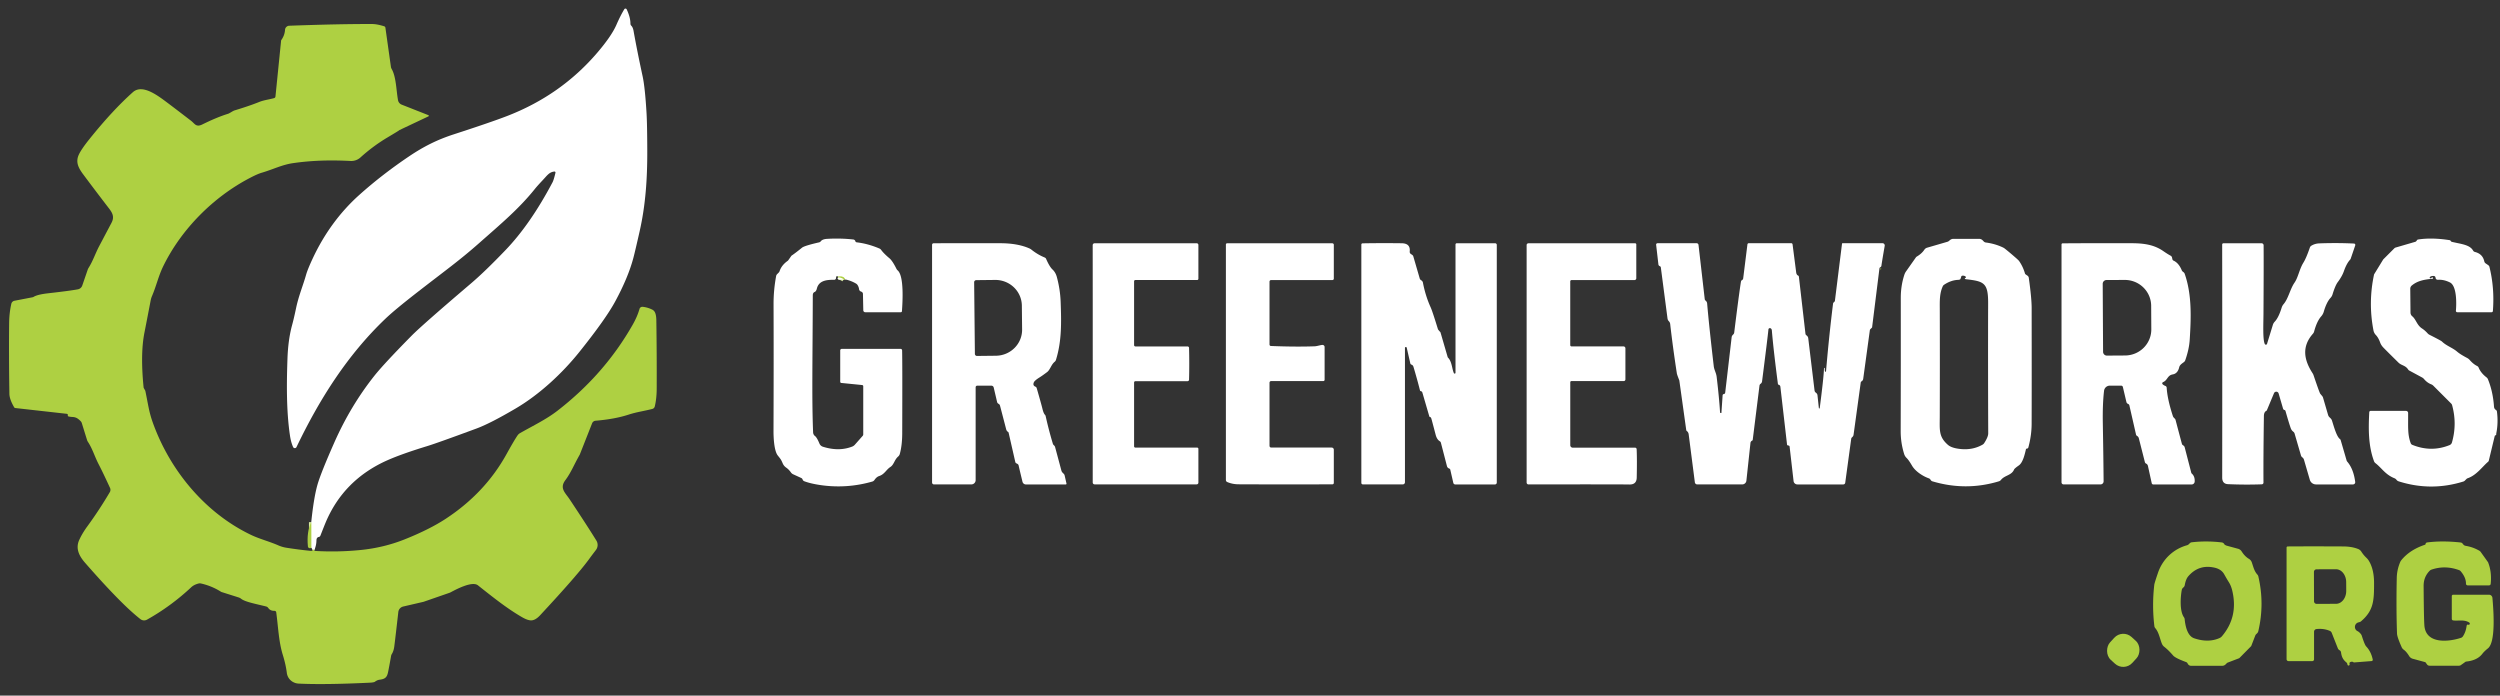
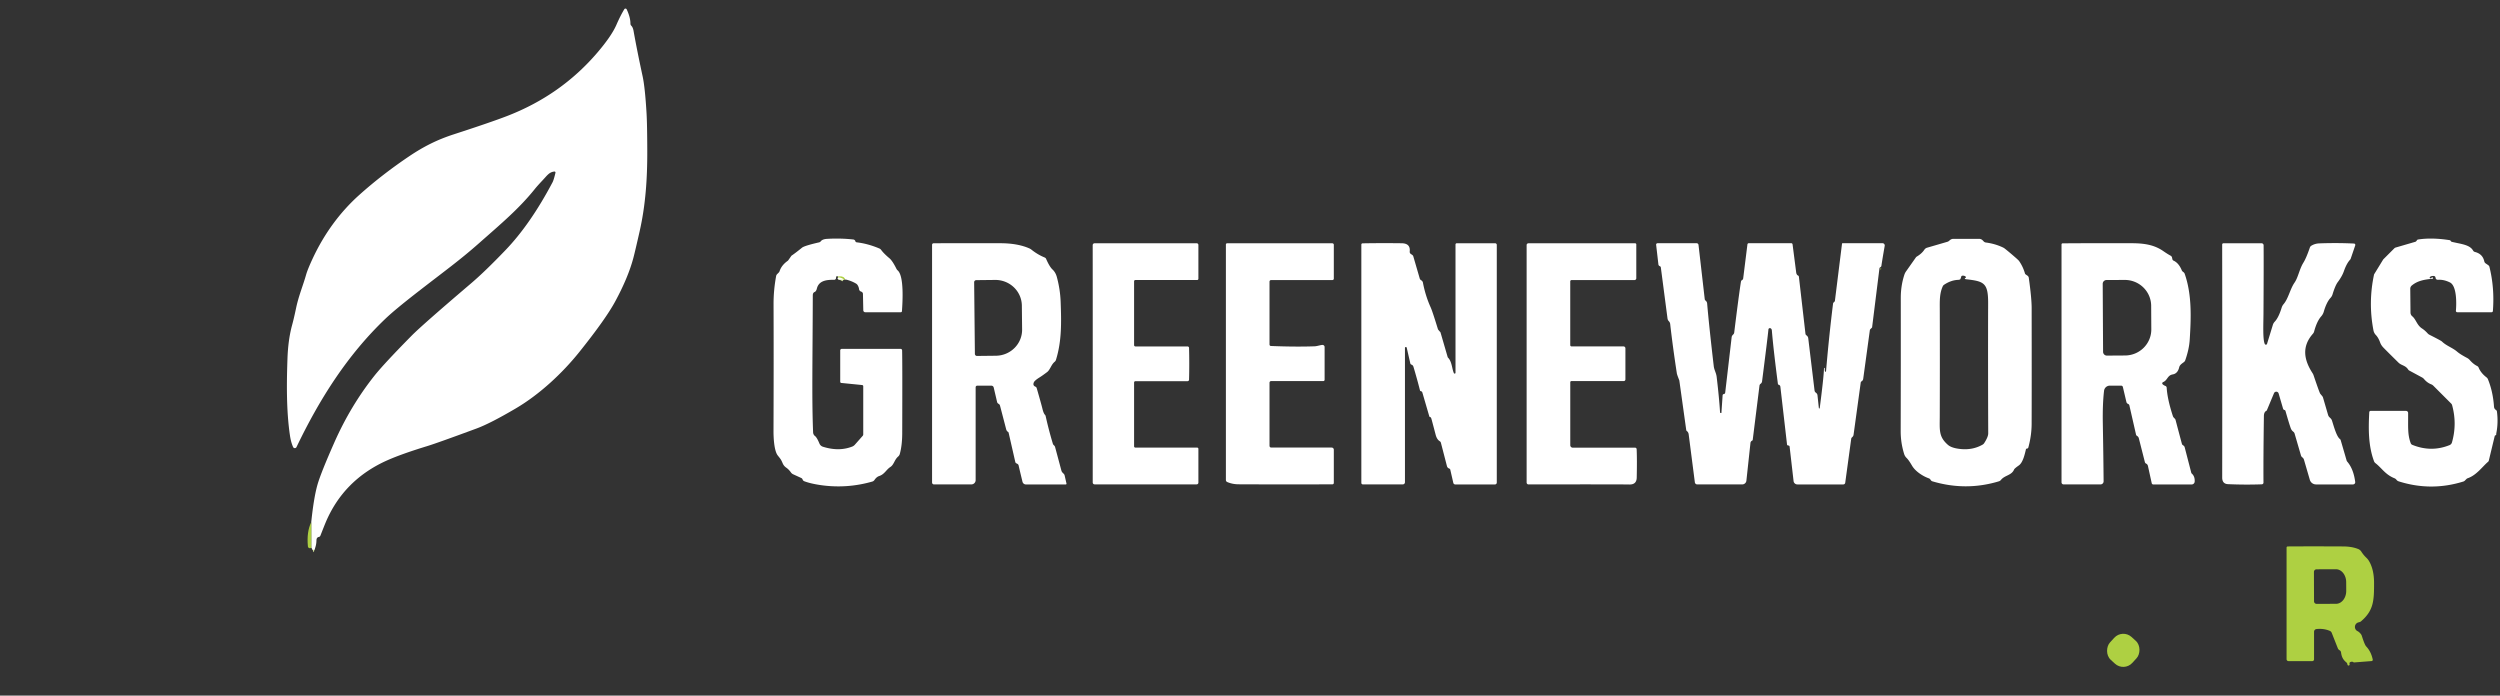
<svg xmlns="http://www.w3.org/2000/svg" version="1.1" viewBox="0.00 0.00 1089.00 303.00">
  <rect x="0.00" y="0.00" width="1089.00" height="303.00" fill="#333333" stroke="none" />
  <g stroke-width="2.00" fill="none" stroke-linecap="butt">
    <path stroke="#d7e8a1" vector-effect="non-scaling-stroke" d="   M 136.94 239.52   Q 136.50 239.42 136.21 239.53" />
-     <path stroke="#d7e8a1" vector-effect="non-scaling-stroke" d="   M 135.59 238.53   L 135.58 227.44" />
    <path stroke="#d7e8a1" vector-effect="non-scaling-stroke" d="   M 368.08 121.69   Q 367.73 120.17 365.01 120.48" />
    <path stroke="#d7e8a1" vector-effect="non-scaling-stroke" d="   M 367.55 121.74   Q 366.25 120.74 365.03 120.94" />
  </g>
  <path fill="#ffffff" d="   M 136.94 239.52   Q 136.50 239.42 136.21 239.53   L 135.59 238.53   L 135.58 227.44   Q 136.70 216.67 138.31 211.07   Q 139.78 205.98 145.60 192.82   Q 152.73 176.71 163.12 163.64   Q 167.24 158.47 179.26 146.27   Q 183.73 141.72 205.19 123.44   Q 211.23 118.30 220.20 108.95   Q 231.03 97.67 240.68 79.42   Q 241.22 78.40 241.96 75.26   A 0.44 0.44 0.0 0 0 241.48 74.72   C 239.21 74.99 238.48 76.29 236.23 78.67   Q 234.04 81.00 233.10 82.17   C 226.12 90.89 218.38 97.36 208.49 106.09   C 200.19 113.42 193.86 117.93 181.91 127.21   Q 171.98 134.93 167.96 138.77   C 151.36 154.58 139.16 173.86 129.16 194.74   A 0.82 0.82 0.0 0 1 127.67 194.72   Q 126.73 192.61 126.31 189.73   C 124.66 178.60 124.87 166.23 125.23 156.00   C 125.39 151.67 125.89 146.56 127.23 141.65   Q 128.03 138.72 128.93 134.40   C 130.09 128.84 131.87 124.82 133.34 119.67   Q 134.06 117.16 136.34 112.32   C 141.18 102.04 147.82 92.69 156.52 84.90   Q 166.45 76.01 178.29 68.04   C 184.55 63.83 190.46 60.85 197.65 58.52   Q 213.76 53.29 220.80 50.57   Q 244.41 41.47 260.30 22.81   Q 266.39 15.67 268.51 10.81   Q 270.26 6.79 271.95 4.02   A 0.59 0.59 0.0 0 1 272.99 4.08   Q 274.63 7.61 274.62 10.32   A 1.19 1.17 23.0 0 0 274.98 11.19   Q 275.71 11.91 275.99 13.53   Q 277.51 22.06 279.93 33.25   Q 280.98 38.13 281.64 49.38   Q 281.92 54.19 281.95 65.63   C 281.99 77.75 281.23 89.26 278.61 100.83   Q 276.72 109.21 275.93 112.21   Q 273.69 120.75 268.01 131.26   Q 263.85 138.98 252.34 153.35   C 244.95 162.58 235.01 171.85 224.57 177.97   Q 213.54 184.45 207.65 186.63   Q 190.43 193.00 186.10 194.32   Q 175.24 197.64 168.91 200.42   Q 149.57 208.95 141.71 227.93   Q 141.21 229.15 139.55 233.36   A 0.86 0.85 4.9 0 1 138.91 233.89   Q 137.88 234.08 137.85 235.35   Q 137.81 237.63 136.94 239.52   Z" />
-   <path fill="#aed042" d="   M 136.21 239.53   Q 136.50 239.42 136.94 239.52   Q 136.75 239.96 137.13 239.98   Q 146.95 240.58 157.00 239.59   Q 167.16 238.58 176.23 234.96   Q 187.12 230.61 194.21 225.95   Q 211.26 214.76 220.60 197.89   Q 223.88 191.96 225.41 189.71   A 3.33 3.32 -87.8 0 1 226.54 188.66   C 232.42 185.31 237.90 182.72 242.77 178.96   Q 263.33 163.08 275.63 141.39   Q 277.62 137.88 278.57 134.57   A 1.28 1.27 10.6 0 1 279.92 133.65   Q 282.02 133.85 284.06 134.84   A 2.71 2.62 80.5 0 1 284.87 135.44   Q 285.86 136.50 285.90 139.50   Q 286.12 154.24 286.06 169.25   Q 286.05 173.58 285.22 177.05   A 1.48 1.47 89.7 0 1 284.16 178.13   C 280.36 179.11 277.47 179.43 273.76 180.63   Q 267.76 182.58 259.43 183.27   A 1.79 1.78 -81.4 0 0 257.92 184.39   L 252.63 197.82   A 2.33 1.27 -76.0 0 1 252.50 198.11   C 249.92 202.62 248.81 205.76 246.26 209.17   C 243.62 212.70 246.25 214.66 248.09 217.43   Q 255.81 229.04 259.79 235.49   A 3.60 3.60 0.0 0 1 259.58 239.58   Q 257.41 242.42 256.99 243.02   Q 251.92 250.13 235.28 268.00   Q 233.26 270.18 231.44 270.24   Q 229.89 270.29 227.28 268.77   C 221.17 265.23 215.62 260.87 208.19 254.97   C 205.65 252.95 198.46 256.86 196.16 258.08   A 2.29 2.13 20.5 0 1 195.87 258.20   L 184.63 262.10   A 1.19 0.89 -53.1 0 1 184.39 262.17   L 175.64 264.20   A 2.79 2.77 -3.4 0 0 173.51 266.59   Q 172.38 276.58 171.76 281.52   Q 171.50 283.58 170.67 284.91   A 2.33 2.31 66.5 0 0 170.36 285.71   Q 169.49 290.67 169.02 292.88   C 168.52 295.22 167.59 295.79 165.31 296.09   Q 164.36 296.21 163.30 296.97   Q 162.86 297.29 161.03 297.38   Q 141.04 298.33 130.01 297.77   C 127.62 297.64 125.28 295.89 124.93 293.05   Q 124.51 289.56 123.19 285.27   C 121.40 279.46 121.23 273.44 120.33 266.73   A 0.76 0.75 -4.3 0 0 119.57 266.08   Q 117.75 266.12 116.86 264.84   A 1.68 1.66 -10.3 0 0 115.88 264.17   C 111.48 263.06 106.78 262.21 105.03 260.82   A 3.42 3.37 -16.6 0 0 103.94 260.24   L 96.52 257.89   A 1.21 0.84 -10.3 0 1 96.30 257.79   Q 92.21 255.21 87.52 254.16   A 2.24 2.13 -44.0 0 0 86.53 254.17   Q 84.50 254.68 83.30 255.81   Q 74.47 264.07 64.03 269.92   A 2.60 2.58 -40.4 0 1 61.17 269.70   Q 57.50 266.81 53.08 262.43   Q 46.23 255.66 37.03 245.12   C 34.48 242.20 32.83 238.95 34.50 235.24   Q 35.82 232.33 38.05 229.27   Q 43.26 222.14 47.84 214.37   A 1.97 1.96 -41.9 0 0 47.94 212.56   Q 44.81 205.77 43.00 202.28   C 41.20 198.82 40.34 195.57 38.31 192.49   A 3.48 3.23 21.9 0 1 37.90 191.62   L 35.62 184.26   A 1.97 1.89 15.0 0 0 35.14 183.47   C 34.07 182.40 33.23 181.73 31.65 181.64   Q 30.39 181.57 29.80 181.39   A 0.39 0.38 22.7 0 1 29.57 180.84   Q 29.69 180.62 29.26 180.31   A 0.32 0.31 64.7 0 0 29.13 180.26   L 6.67 177.74   A 0.69 0.67 -11.8 0 1 6.17 177.42   Q 4.13 173.93 4.09 171.56   Q 3.83 154.80 3.98 140.75   Q 4.03 136.29 4.93 132.34   A 1.75 1.74 -89.2 0 1 6.29 131.01   L 14.19 129.49   A 1.50 1.29 19.6 0 0 14.63 129.32   Q 16.31 128.28 21.01 127.75   Q 30.25 126.71 33.92 126.03   A 2.51 2.49 -85.5 0 0 35.83 124.39   L 38.25 117.35   A 3.47 3.45 71.4 0 1 38.55 116.74   C 40.48 113.70 41.50 110.46 43.18 107.27   Q 45.22 103.40 48.56 97.08   C 49.82 94.70 49.19 93.00 47.54 90.87   Q 41.90 83.54 36.38 76.14   C 34.29 73.34 32.76 70.72 34.35 67.34   Q 35.47 64.94 38.91 60.65   Q 49.00 48.07 57.89 40.15   C 62.01 36.48 68.63 41.55 72.86 44.71   Q 75.75 46.87 83.16 52.56   C 84.93 53.92 85.38 55.57 88.19 54.18   Q 94.51 51.06 99.33 49.57   C 100.03 49.36 101.35 48.35 102.19 48.09   Q 108.70 46.12 112.85 44.44   C 115.05 43.55 117.31 43.35 119.41 42.74   A 0.82 0.80 -6.0 0 0 119.99 42.04   L 122.45 17.68   A 0.64 0.61 -25.3 0 1 122.55 17.42   Q 123.99 15.41 124.17 12.96   A 1.89 1.88 1.0 0 1 125.99 11.21   Q 147.80 10.42 162.00 10.46   Q 164.23 10.46 167.38 11.46   A 0.73 0.73 0.0 0 1 167.88 12.06   L 170.28 29.08   A 2.94 2.83 -65.1 0 0 170.62 30.07   C 172.59 33.47 172.62 39.60 173.38 43.66   A 2.57 2.56 5.5 0 0 174.97 45.58   L 186.62 50.17   A 0.28 0.28 0.0 0 1 186.64 50.68   L 174.08 56.62   A 0.91 0.75 5.7 0 0 173.90 56.74   Q 173.54 57.05 169.14 59.66   Q 162.57 63.55 157.00 68.60   A 5.94 5.94 0.0 0 1 152.71 70.12   C 144.27 69.68 136.12 69.84 127.67 71.06   C 122.83 71.76 119.03 73.77 113.98 75.25   Q 112.13 75.79 108.73 77.58   C 92.88 85.88 79.02 99.80 71.12 115.93   C 68.98 120.32 68.10 124.59 66.19 129.02   A 9.09 8.87 62.7 0 0 65.65 130.78   Q 63.73 140.79 62.92 144.88   Q 61.09 154.09 62.55 168.71   A 1.03 0.99 -62.4 0 0 62.65 169.05   L 63.28 170.19   A 0.22 0.10 -87.0 0 1 63.31 170.27   C 64.56 176.28 64.86 179.34 66.58 184.14   C 74.03 204.91 89.31 223.37 109.22 232.94   C 113.15 234.83 117.16 235.78 121.23 237.56   A 14.29 14.21 61.3 0 0 124.72 238.59   Q 130.39 239.48 135.25 239.95   Q 136.22 240.05 136.21 239.53   Z" />
  <path fill="#ffffff" d="   M 368.08 121.69   Q 367.73 120.17 365.01 120.48   Q 364.97 120.19 364.57 120.29   A 0.48 0.48 0.0 0 0 364.22 120.71   L 364.17 121.16   A 0.80 0.79 -86.9 0 1 363.37 121.88   C 360.33 121.86 356.71 122.08 355.82 125.72   Q 355.52 126.92 354.87 127.18   Q 354.05 127.51 354.05 128.68   C 353.99 155.33 353.58 173.69 354.19 188.35   A 2.11 2.10 -72.7 0 0 355.03 189.95   Q 355.83 190.54 356.95 193.22   A 2.43 2.40 86.9 0 0 358.47 194.60   Q 365.42 196.79 371.22 194.53   A 3.02 3.01 9.6 0 0 372.38 193.71   L 375.79 189.85   A 0.95 0.95 0.0 0 0 376.03 189.22   L 376.03 168.24   A 0.52 0.51 3.1 0 0 375.57 167.73   L 366.47 166.82   A 0.53 0.53 0.0 0 1 366.00 166.29   L 366.00 152.63   A 0.66 0.66 0.0 0 1 366.66 151.97   L 392.29 151.97   A 0.67 0.66 -0.9 0 1 392.96 152.61   Q 393.11 157.56 393.01 188.74   Q 392.99 193.97 391.96 197.72   A 2.27 2.24 -13.1 0 1 391.24 198.86   C 389.60 200.26 389.44 202.40 387.83 203.43   C 386.08 204.54 385.30 206.61 382.95 207.37   Q 381.83 207.74 380.92 209.08   A 1.71 1.70 -80.8 0 1 379.97 209.77   Q 368.77 212.98 357.26 211.28   Q 352.98 210.64 350.35 209.63   A 1.23 1.21 -0.4 0 1 349.64 208.94   Q 349.56 208.73 349.55 208.72   A 1.08 1.06 -0.6 0 0 349.02 208.21   L 345.50 206.60   A 2.49 2.47 -4.9 0 1 344.52 205.78   Q 343.62 204.49 342.43 203.67   A 4.29 4.27 6.0 0 1 340.95 201.85   C 340.21 200.12 340.04 199.98 338.81 198.43   C 337.11 196.30 336.93 190.07 336.94 187.75   Q 337.05 155.16 336.96 132.53   Q 336.94 126.48 338.08 120.27   A 1.63 1.62 -17.5 0 1 338.53 119.41   L 339.21 118.73   A 1.73 1.62 -14.8 0 0 339.58 118.14   Q 340.43 115.54 343.08 113.65   A 1.38 1.38 0.0 0 0 343.39 113.34   L 344.69 111.48   A 0.93 0.78 -83.5 0 1 344.87 111.31   Q 346.49 110.22 349.35 107.90   Q 350.42 107.03 356.81 105.57   A 1.34 1.30 11.5 0 0 357.54 105.10   Q 358.26 104.17 360.26 104.05   Q 366.11 103.70 371.68 104.32   A 1.10 1.08 -10.6 0 1 372.54 104.90   Q 372.55 104.91 372.59 105.07   A 0.69 0.69 0.0 0 0 373.18 105.56   Q 378.08 106.13 383.07 108.25   A 1.85 1.79 -5.5 0 1 383.82 108.85   Q 384.97 110.43 387.45 112.51   Q 388.75 113.60 390.50 117.11   A 2.31 2.30 7.2 0 0 391.03 117.79   C 393.86 120.26 393.17 131.48 392.89 135.55   A 0.50 0.49 1.8 0 1 392.39 136.01   L 376.91 136.01   A 0.86 0.86 0.0 0 1 376.05 135.16   L 375.90 128.04   A 1.07 1.07 0.0 0 0 375.22 127.06   Q 375.13 127.02 375.01 126.98   A 1.27 1.26 -83.2 0 1 374.20 125.94   Q 374.10 125.04 373.58 124.21   A 2.06 2.03 -0.4 0 0 372.86 123.51   Q 370.63 122.21 368.08 121.69   Z" />
  <path fill="#ffffff" d="   M 882.88 195.43   Q 882.81 195.43 882.78 195.43   A 0.31 0.30 -86.0 0 0 882.51 195.67   C 882.03 197.70 881.23 201.46 879.42 202.73   Q 877.53 204.05 877.34 204.52   C 876.25 207.13 873.28 206.97 871.62 209.05   A 1.77 1.76 10.6 0 1 870.72 209.66   Q 856.36 214.01 841.77 209.67   A 1.28 1.28 0.0 0 1 841.02 209.09   Q 840.67 208.53 840.25 208.38   C 837.73 207.51 834.35 205.40 832.85 202.80   Q 831.44 200.38 830.51 199.49   A 4.16 4.08 13.9 0 1 829.45 197.77   Q 827.92 192.87 827.94 187.75   Q 828.01 159.70 827.98 129.76   Q 827.98 124.49 829.52 119.74   A 5.68 5.50 -19.5 0 1 830.28 118.21   L 834.56 112.13   A 1.32 1.24 -85.4 0 1 834.98 111.75   Q 837.10 110.49 838.24 108.79   A 2.18 2.13 -81.0 0 1 839.44 107.90   L 848.26 105.33   A 1.96 1.93 -73.3 0 0 849.01 104.92   L 849.34 104.64   A 2.35 2.35 0.0 0 1 850.91 104.04   L 862.12 104.04   A 2.13 2.13 0.0 0 1 863.66 104.70   L 864.12 105.18   A 1.57 1.57 0.0 0 0 865.04 105.64   Q 868.98 106.14 872.48 107.79   A 4.41 4.27 -12.2 0 1 873.30 108.30   Q 875.21 109.80 877.99 112.23   Q 879.28 113.36 879.53 113.72   Q 881.23 116.17 882.07 119.10   A 0.80 0.80 0.0 0 0 882.38 119.53   L 883.18 120.09   A 1.37 1.35 -76.5 0 1 883.74 121.02   Q 884.99 129.85 884.99 134.25   Q 885.04 169.86 884.98 184.74   Q 884.95 189.70 883.56 194.87   A 0.76 0.76 0.0 0 1 882.88 195.43   Z   M 856.02 121.06   Q 856.24 121.10 856.36 120.84   A 0.22 0.20 -54.4 0 0 856.33 120.61   Q 855.84 120.02 854.87 120.08   A 0.64 0.64 0.0 0 0 854.27 120.70   Q 854.26 120.79 853.98 121.50   Q 853.84 121.86 852.91 121.91   Q 849.78 122.06 846.86 124.03   A 1.68 1.67 85.4 0 0 846.25 124.75   C 844.80 127.99 844.96 131.18 844.97 135.25   Q 845.04 158.24 844.96 181.39   C 844.94 187.31 844.44 190.25 848.54 193.80   Q 849.87 194.95 852.68 195.41   Q 858.83 196.43 863.62 193.68   A 1.96 1.95 2.0 0 0 864.29 193.06   Q 866.08 190.33 866.07 188.75   Q 865.95 157.64 866.03 132.00   C 866.06 123.10 864.14 122.51 856.25 121.62   Q 856.03 121.60 855.87 121.26   A 0.14 0.14 0.0 0 1 856.02 121.06   Z" />
  <path fill="#ffffff" d="   M 1067.94 105.33   C 1072.12 106.33 1075.80 106.56 1077.28 109.15   A 1.29 1.24 81.4 0 0 1078.06 109.75   Q 1081.44 110.58 1082.16 113.86   A 1.41 1.39 -79.4 0 0 1082.73 114.71   L 1083.95 115.57   A 1.12 1.11 10.9 0 1 1084.39 116.21   Q 1086.69 125.45 1085.90 135.50   A 0.57 0.56 -87.2 0 1 1085.34 136.01   L 1070.38 136.01   A 0.60 0.59 -87.0 0 1 1069.79 135.35   C 1070.05 132.56 1070.29 124.56 1067.19 123.03   Q 1064.58 121.74 1062.11 121.87   Q 1061.05 121.93 1060.93 121.00   Q 1060.83 120.24 1060.08 120.21   Q 1058.97 120.17 1058.47 120.68   A 0.35 0.35 0.0 0 0 1058.71 121.27   Q 1058.72 121.27 1059.39 120.87   Q 1059.64 120.73 1059.78 120.99   Q 1059.88 121.17 1059.82 121.31   A 0.20 0.20 0.0 0 1 1059.66 121.42   C 1056.09 121.76 1053.09 122.26 1050.55 124.39   A 1.81 1.80 70.0 0 0 1049.91 125.77   L 1050.01 136.17   A 2.10 2.09 19.6 0 0 1050.77 137.76   C 1052.45 139.14 1052.77 141.62 1055.04 143.09   Q 1056.24 143.86 1057.48 145.22   A 2.70 2.69 82.0 0 0 1058.30 145.84   Q 1063.33 148.38 1063.73 148.78   C 1065.63 150.65 1068.33 151.46 1070.33 153.19   Q 1071.65 154.33 1074.68 155.93   A 3.96 3.90 -6.1 0 1 1075.84 156.85   Q 1077.35 158.59 1079.05 159.44   A 1.32 1.30 -88.4 0 1 1079.70 160.14   Q 1080.65 162.48 1083.12 164.38   A 1.94 1.94 0.0 0 1 1083.74 165.19   Q 1085.93 170.54 1086.38 177.05   Q 1086.46 178.10 1087.17 178.53   A 1.02 1.00 -78.9 0 1 1087.67 179.29   Q 1088.30 184.21 1087.39 188.71   Q 1087.37 188.78 1087.38 189.11   Q 1087.38 189.50 1086.95 189.67   A 0.40 0.39 87.4 0 0 1086.70 189.95   L 1084.13 200.62   A 1.07 1.05 -14.1 0 1 1083.80 201.16   C 1081.34 203.23 1078.81 206.99 1074.90 208.33   A 1.36 1.32 -76.2 0 0 1074.39 208.65   L 1073.67 209.37   A 1.54 1.50 -75.2 0 1 1073.04 209.75   Q 1058.96 214.15 1044.88 209.68   A 1.93 1.92 77.8 0 1 1044.00 209.11   Q 1043.94 209.05 1043.86 208.95   A 1.98 1.98 0.0 0 0 1043.06 208.34   C 1039.03 206.74 1037.56 203.93 1034.71 201.72   A 1.86 1.86 0.0 0 1 1034.13 200.92   C 1031.58 194.10 1031.68 186.64 1032.05 179.56   A 0.62 0.61 1.5 0 1 1032.67 178.98   L 1048.05 178.98   A 0.93 0.92 0.0 0 1 1048.98 179.90   C 1049.02 186.03 1048.69 189.23 1050.11 193.06   A 1.24 1.21 2.0 0 0 1050.79 193.77   Q 1058.99 197.12 1067.02 193.90   A 1.80 1.80 0.0 0 0 1068.07 192.73   Q 1070.39 184.63 1068.12 176.43   A 1.43 1.40 15.0 0 0 1067.76 175.82   L 1059.93 167.99   A 2.55 2.46 77.4 0 0 1059.08 167.43   Q 1057.28 166.74 1055.93 165.14   A 3.17 2.99 -3.7 0 0 1055.07 164.43   L 1049.44 161.39   A 1.15 1.14 87.6 0 1 1049.02 161.00   C 1047.82 159.11 1046.09 159.25 1044.78 157.96   Q 1038.98 152.25 1038.02 151.21   A 6.15 6.08 -76.7 0 1 1036.78 149.18   Q 1036.03 147.09 1034.93 145.94   A 4.06 3.99 -73.0 0 1 1033.88 143.92   Q 1031.53 131.75 1034.13 119.61   A 0.35 0.32 68.6 0 1 1034.19 119.45   L 1038.03 113.18   A 1.80 1.76 -7.4 0 1 1038.29 112.85   L 1042.97 108.17   A 1.39 1.34 13.2 0 1 1043.54 107.83   L 1052.07 105.34   A 0.93 0.91 9.1 0 0 1052.59 104.97   L 1052.85 104.61   A 0.68 0.68 0.0 0 1 1053.31 104.33   Q 1059.21 103.40 1067.00 104.60   Q 1067.32 104.65 1067.40 104.78   A 1.02 0.25 59.1 0 0 1067.94 105.33   Z   M 1086.89 189.01   Q 1086.90 188.87 1086.90 188.74   Q 1086.89 188.74 1086.89 188.75   Q 1086.87 188.88 1086.87 189.01   A 0.01 0.01 0.0 0 0 1086.89 189.01   Z" />
  <path fill="#ffffff" d="   M 464.56 210.64   A 0.32 0.32 0.0 0 1 464.25 211.03   L 446.90 211.03   A 1.56 1.55 83.1 0 1 445.39 209.84   Q 443.97 203.96 443.71 202.74   Q 443.59 202.19 442.81 201.87   A 0.88 0.88 0.0 0 1 442.26 201.23   L 439.36 188.52   A 0.71 0.66 12.2 0 0 439.09 188.13   Q 438.91 188.01 438.88 187.98   A 1.82 1.77 13.8 0 1 438.31 187.07   L 435.60 176.68   A 1.20 1.18 -81.5 0 0 435.08 175.97   Q 434.87 175.84 434.84 175.82   A 1.13 1.11 -81.4 0 1 434.34 175.13   L 432.86 168.81   A 1.05 1.03 83.3 0 0 431.85 168.00   L 425.68 168.00   A 0.70 0.69 90.0 0 0 424.99 168.70   L 424.99 209.15   A 1.87 1.86 -0.0 0 1 423.12 211.01   L 406.83 211.01   A 0.82 0.82 0.0 0 1 406.01 210.19   L 406.01 106.64   A 0.68 0.67 90.0 0 1 406.68 105.96   Q 417.18 105.93 435.76 105.95   Q 443.32 105.96 448.40 108.21   A 4.20 4.20 0.0 0 1 449.36 108.80   Q 452.00 110.91 455.09 112.18   A 1.12 1.10 89.1 0 1 455.68 112.76   Q 457.17 116.17 458.46 117.38   Q 459.81 118.64 460.36 120.66   Q 461.82 126.06 462.02 131.50   C 462.34 140.22 462.54 148.56 459.97 156.78   A 1.78 1.71 80.3 0 1 459.42 157.59   C 457.92 158.80 457.44 161.08 456.13 162.07   Q 454.01 163.67 452.83 164.40   Q 450.65 165.76 450.32 166.61   Q 449.80 167.93 451.01 168.42   A 0.98 0.97 3.4 0 1 451.58 169.05   Q 453.62 176.11 454.06 177.95   Q 454.55 180.03 455.18 180.68   A 1.23 1.17 18.3 0 1 455.49 181.26   Q 456.86 187.45 458.66 193.39   Q 458.75 193.67 459.15 194.02   A 1.59 1.56 -76.8 0 1 459.61 194.78   L 462.35 205.01   A 2.01 1.97 -75.7 0 0 462.86 205.89   L 463.38 206.41   A 1.40 1.37 -74.5 0 1 463.75 207.08   L 464.56 210.64   Z   M 424.34 122.95   L 424.66 154.15   A 0.91 0.91 0.0 0 0 425.58 155.05   L 433.82 154.96   A 11.53 11.31 -0.6 0 0 445.23 143.53   L 445.12 133.13   A 11.53 11.31 -0.6 0 0 433.48 121.94   L 425.24 122.03   A 0.91 0.91 0.0 0 0 424.34 122.95   Z" />
  <path fill="#ffffff" d="   M 518.04 158.48   Q 518.04 162.13 517.95 165.40   A 0.66 0.65 -89.1 0 1 517.30 166.04   L 494.59 166.04   A 0.58 0.58 0.0 0 0 494.01 166.62   L 494.01 194.42   A 0.55 0.55 0.0 0 0 494.56 194.97   L 521.47 194.97   A 0.55 0.55 0.0 0 1 522.02 195.52   L 522.02 210.24   A 0.75 0.75 0.0 0 1 521.27 210.99   L 476.80 210.99   A 0.82 0.81 89.9 0 1 475.99 210.17   Q 476.00 188.84 476.00 158.48   Q 476.00 128.12 475.98 106.78   A 0.82 0.81 -89.9 0 1 476.80 105.97   L 521.27 105.96   A 0.75 0.75 0.0 0 1 522.02 106.71   L 522.02 121.43   A 0.55 0.55 0.0 0 1 521.47 121.98   L 494.56 121.98   A 0.55 0.55 0.0 0 0 494.01 122.53   L 494.01 150.33   A 0.58 0.58 0.0 0 0 494.59 150.91   L 517.30 150.91   A 0.66 0.65 89.1 0 1 517.95 151.55   Q 518.04 154.82 518.04 158.48   Z" />
  <path fill="#ffffff" d="   M 553.76 194.96   L 580.08 194.96   A 0.93 0.93 0.0 0 1 581.01 195.89   L 581.01 210.36   A 0.62 0.62 0.0 0 1 580.39 210.98   Q 556.43 211.04 539.50 210.96   Q 536.82 210.94 534.57 209.97   A 0.95 0.95 0.0 0 1 534.00 209.10   L 534.00 106.49   A 0.51 0.51 0.0 0 1 534.51 105.98   L 580.35 105.98   A 0.66 0.65 -0.0 0 1 581.01 106.63   L 581.01 121.38   A 0.61 0.61 0.0 0 1 580.40 121.99   L 553.70 121.99   A 0.71 0.70 -90.0 0 0 553.00 122.70   L 553.00 150.07   A 0.64 0.64 0.0 0 0 553.61 150.71   Q 564.28 151.15 572.64 150.85   C 573.71 150.81 574.92 150.35 575.98 150.25   A 0.93 0.92 -2.8 0 1 577.00 151.17   L 577.00 165.43   A 0.57 0.57 0.0 0 1 576.43 166.00   L 553.70 166.00   A 0.70 0.70 0.0 0 0 553.00 166.70   L 553.00 194.20   A 0.76 0.76 0.0 0 0 553.76 194.96   Z" />
  <path fill="#ffffff" d="   M 633.32 162.54   A 0.37 0.37 0.0 0 0 634.02 162.38   L 634.02 106.50   A 0.54 0.54 0.0 0 1 634.56 105.96   L 651.28 105.96   A 0.72 0.72 0.0 0 1 652.00 106.68   L 652.00 210.21   A 0.82 0.82 0.0 0 1 651.18 211.03   L 633.92 211.03   A 0.89 0.88 83.4 0 1 633.06 210.34   L 631.74 204.59   A 0.64 0.64 0.0 0 0 631.37 204.14   Q 631.07 204.01 630.98 203.96   A 1.43 1.43 0.0 0 1 630.30 203.07   L 627.65 192.84   A 1.07 1.06 -81.7 0 0 627.19 192.22   Q 625.91 191.45 625.37 189.38   Q 623.59 182.56 623.45 182.20   A 1.25 1.22 10.5 0 0 623.11 181.72   Q 623.01 181.65 622.84 181.62   A 0.29 0.28 86.4 0 1 622.62 181.42   L 619.59 171.02   A 0.98 0.98 0.0 0 0 619.00 170.39   Q 618.98 170.38 618.87 170.37   A 0.35 0.35 0.0 0 1 618.56 170.10   Q 617.21 164.79 615.71 159.81   Q 615.48 159.04 614.82 158.83   A 0.75 0.73 -87.4 0 1 614.33 158.28   L 612.77 151.46   A 0.39 0.39 0.0 0 0 612.00 151.54   L 612.00 210.06   A 0.94 0.94 0.0 0 1 611.06 211.00   L 593.64 211.00   A 0.64 0.64 0.0 0 1 593.00 210.36   L 593.00 106.53   A 0.53 0.52 89.4 0 1 593.51 106.00   Q 601.60 105.85 610.56 105.96   Q 614.47 106.01 614.07 109.58   A 1.10 1.09 -69.3 0 0 614.52 110.59   L 615.18 111.05   A 1.21 1.20 -80.9 0 1 615.64 111.69   L 618.44 121.32   A 1.21 1.20 -80.9 0 0 618.90 121.96   L 619.22 122.19   A 1.50 1.48 -78.7 0 1 619.83 123.12   Q 620.93 128.91 623.24 133.98   Q 623.94 135.52 626.36 143.37   Q 626.44 143.63 627.37 144.63   A 0.62 0.60 -75.2 0 1 627.50 144.86   L 630.60 155.52   A 0.70 0.60 -80.2 0 0 630.76 155.79   C 632.51 157.55 632.48 160.80 633.32 162.54   Z" />
  <path fill="#ffffff" d="   M 665.77 105.98   L 712.29 105.98   A 0.48 0.48 0.0 0 1 712.77 106.46   L 712.77 121.21   A 0.80 0.79 -0.0 0 1 711.97 122.00   L 684.56 122.00   A 0.57 0.56 90.0 0 0 684.00 122.57   L 684.00 150.33   A 0.57 0.57 0.0 0 0 684.57 150.90   L 707.20 150.90   A 0.83 0.83 0.0 0 1 708.03 151.73   L 708.03 165.27   A 0.73 0.72 -90.0 0 1 707.31 166.00   L 684.51 166.00   A 0.50 0.50 0.0 0 0 684.01 166.50   L 684.01 193.93   A 1.07 1.07 0.0 0 0 685.08 195.00   L 712.22 195.00   A 0.71 0.71 0.0 0 1 712.93 195.68   Q 713.13 200.42 712.96 208.05   Q 712.90 211.11 709.76 211.05   Q 704.89 210.95 665.81 211.02   A 0.81 0.81 0.0 0 1 665.00 210.21   L 665.00 106.76   A 0.78 0.77 -90.0 0 1 665.77 105.98   Z" />
  <path fill="#ffffff" d="   M 794.97 161.77   A 0.23 0.23 0.0 0 0 795.42 161.73   Q 796.71 146.50 798.48 132.25   Q 798.52 131.89 799.03 131.47   A 0.69 0.69 0.0 0 0 799.29 131.00   L 802.38 106.18   A 0.28 0.27 3.4 0 1 802.66 105.94   L 820.02 105.94   A 0.98 0.97 -85.2 0 1 820.98 107.08   Q 819.92 113.14 819.54 115.76   Q 819.48 116.22 818.98 116.48   A 0.55 0.55 0.0 0 0 818.69 116.89   L 815.49 142.55   A 0.30 0.29 -22.3 0 1 815.42 142.71   L 814.75 143.37   A 0.94 0.93 -19.6 0 0 814.50 143.89   L 811.61 165.04   A 1.51 1.51 0.0 0 1 811.10 165.97   Q 811.03 166.02 810.84 166.15   A 0.64 0.64 0.0 0 0 810.54 166.61   L 807.41 189.40   A 1.56 1.52 -19.2 0 1 806.97 190.28   Q 806.89 190.36 806.71 190.53   A 1.04 1.02 73.0 0 0 806.39 191.15   L 803.78 210.29   A 0.85 0.84 3.9 0 1 802.94 211.02   L 782.93 211.02   A 1.66 1.66 0.0 0 1 781.28 209.55   L 779.55 194.53   A 0.53 0.52 89.9 0 0 779.10 194.07   L 778.85 194.04   A 0.47 0.47 0.0 0 1 778.43 193.62   L 775.53 168.45   A 1.04 1.03 11.4 0 0 775.00 167.66   Q 774.97 167.65 774.90 167.64   A 0.55 0.55 0.0 0 1 774.45 167.17   Q 772.50 152.17 771.82 143.96   Q 771.77 143.31 771.31 143.03   A 0.65 0.63 18.4 0 0 770.33 143.50   Q 769.95 147.39 767.55 166.15   A 1.52 1.50 -18.8 0 1 767.12 167.01   Q 767.05 167.08 766.90 167.19   A 1.17 1.16 -14.9 0 0 766.43 167.99   L 763.49 191.58   A 0.43 0.41 -12.4 0 1 763.27 191.91   Q 763.04 192.04 763.01 192.06   A 1.25 1.22 75.9 0 0 762.50 192.94   L 760.73 209.39   A 1.82 1.81 3.0 0 1 758.92 211.01   L 739.30 211.01   A 1.03 1.03 0.0 0 1 738.28 210.12   L 735.58 189.15   A 2.12 2.10 -71.3 0 0 734.98 187.92   Q 734.94 187.89 734.77 187.75   A 0.63 0.62 -76.5 0 1 734.53 187.35   L 731.52 165.78   A 0.70 0.32 50.8 0 0 731.48 165.63   Q 730.52 163.21 730.43 162.61   Q 728.65 151.03 727.53 141.11   A 2.02 2.00 20.1 0 0 727.00 139.98   Q 726.87 139.84 726.86 139.83   A 2.06 2.05 -69.3 0 1 726.37 138.74   L 723.46 116.50   A 0.70 0.69 8.6 0 0 723.06 115.96   Q 722.85 115.87 722.82 115.85   A 0.92 0.90 -77.7 0 1 722.40 115.18   L 721.41 106.61   A 0.60 0.60 0.0 0 1 722.01 105.95   L 739.05 105.95   A 0.83 0.82 -3.5 0 1 739.87 106.67   L 742.58 130.28   A 1.03 1.03 0.0 0 0 742.94 130.94   Q 743.15 131.12 743.19 131.17   A 1.73 1.72 -68.7 0 1 743.63 132.18   Q 744.45 141.81 746.51 159.50   C 746.71 161.20 747.56 162.39 747.77 164.11   Q 748.84 173.06 749.26 179.65   A 0.26 0.26 0.0 0 0 749.52 179.89   L 749.84 179.89   A 0.01 0.01 0.0 0 0 749.85 179.88   L 750.37 172.22   A 0.62 0.62 0.0 0 1 750.86 171.65   Q 751.16 171.58 751.17 171.57   A 0.80 0.77 76.6 0 0 751.50 171.01   L 754.31 146.88   A 1.66 1.63 -24.3 0 1 754.60 146.13   Q 754.67 146.02 755.04 145.65   A 1.40 1.38 71.1 0 0 755.42 144.86   Q 757.30 129.58 758.28 123.18   Q 758.41 122.29 758.62 122.15   Q 758.80 122.03 758.90 121.96   A 0.94 0.92 -13.2 0 0 759.33 121.28   L 761.18 106.46   A 0.59 0.59 0.0 0 1 761.77 105.94   L 780.28 105.94   A 0.56 0.56 0.0 0 1 780.84 106.43   L 782.43 118.75   A 2.13 2.10 21.8 0 0 782.90 119.82   Q 782.90 119.83 783.26 120.03   A 0.71 0.71 0.0 0 1 783.60 120.56   L 786.46 145.39   A 0.90 0.86 -73.6 0 0 786.75 145.95   Q 787.08 146.23 787.15 146.30   A 1.70 1.66 -72.2 0 1 787.67 147.34   L 790.42 170.13   A 1.31 1.29 15.4 0 0 790.92 170.99   Q 791.13 171.15 791.15 171.17   A 1.56 1.55 -72.9 0 1 791.70 172.22   L 792.29 177.73   A 0.20 0.19 46.0 0 0 792.68 177.74   Q 794.38 164.62 794.51 160.82   Q 794.52 160.54 794.58 160.35   A 0.16 0.15 55.8 0 1 794.88 160.41   Q 794.84 161.29 794.97 161.77   Z" />
  <path fill="#ffffff" d="   M 898.47 106.00   Q 910.58 105.90 928.77 105.95   C 934.25 105.97 938.45 106.72 942.23 109.31   Q 944.25 110.71 945.52 111.38   A 1.18 1.17 -82.9 0 1 946.13 112.17   L 946.30 112.94   A 0.87 0.85 -85.2 0 0 946.79 113.53   Q 949.08 114.56 950.42 117.83   Q 950.56 118.16 951.09 118.53   A 1.47 1.45 -82.9 0 1 951.65 119.26   C 954.91 128.55 954.40 138.94 953.84 148.01   Q 953.58 152.13 951.90 156.92   A 1.83 1.77 82.8 0 1 951.27 157.76   C 950.36 158.43 949.49 158.99 949.25 160.02   Q 948.61 162.71 946.46 163.09   C 944.04 163.51 944.26 165.63 942.22 166.46   A 0.57 0.56 -34.9 0 0 942.05 167.39   Q 942.59 167.88 943.19 168.09   A 0.90 0.90 0.0 0 1 943.81 168.90   Q 944.09 173.78 946.49 181.20   A 1.93 1.89 14.3 0 0 946.96 181.97   Q 947.58 182.58 947.65 182.84   Q 948.86 187.44 950.44 193.35   A 0.89 0.86 10.9 0 0 950.80 193.86   L 951.15 194.11   A 1.31 1.27 -80.3 0 1 951.65 194.84   L 954.52 205.93   A 0.73 0.67 16.0 0 0 954.74 206.29   Q 956.15 207.53 956.00 209.80   A 1.32 1.31 -88.1 0 1 954.69 211.03   L 937.96 211.03   A 0.70 0.68 83.7 0 1 937.29 210.48   L 935.64 202.97   A 1.62 1.58 -77.1 0 0 935.09 202.07   Q 935.08 202.06 934.86 201.96   A 1.03 1.00 -85.2 0 1 934.31 201.29   L 931.67 190.90   A 1.58 1.57 10.8 0 0 931.05 189.99   Q 930.98 189.94 930.78 189.80   A 0.79 0.77 -80.0 0 1 930.46 189.33   L 927.55 176.57   A 0.86 0.85 -82.9 0 0 927.13 176.02   Q 926.85 175.88 926.84 175.87   A 1.14 1.13 7.4 0 1 926.27 175.14   L 924.72 168.57   A 0.76 0.76 0.0 0 0 923.98 167.99   L 919.03 167.99   A 2.52 2.52 0.0 0 0 916.53 170.21   Q 915.84 175.92 915.99 184.50   Q 916.25 199.36 916.33 209.66   A 1.34 1.34 0.0 0 1 914.99 211.01   L 898.90 211.01   A 0.90 0.90 0.0 0 1 898.00 210.11   L 898.00 106.47   A 0.47 0.47 0.0 0 1 898.47 106.00   Z   M 915.94 123.65   L 916.10 153.24   A 1.66 1.66 0.0 0 0 917.77 154.90   L 925.69 154.85   A 11.48 11.34 -0.3 0 0 937.11 143.45   L 937.05 133.21   A 11.48 11.34 -0.3 0 0 925.51 121.94   L 917.59 121.98   A 1.66 1.66 0.0 0 0 915.94 123.65   Z" />
  <path fill="#ffffff" d="   M 968.54 105.96   L 985.13 105.96   A 0.90 0.90 0.0 0 1 986.03 106.85   Q 986.10 115.50 985.97 136.76   C 985.94 141.11 985.61 148.04 986.56 149.87   A 0.52 0.52 0.0 0 0 987.52 149.78   L 990.05 141.53   A 3.50 3.48 -14.9 0 1 990.86 140.14   Q 992.58 138.32 993.89 134.02   A 4.43 4.39 74.1 0 1 994.75 132.46   C 996.81 130.05 997.62 125.81 999.47 123.16   C 1001.10 120.83 1001.60 117.24 1003.38 114.38   Q 1004.61 112.41 1006.18 107.82   A 1.48 1.43 84.3 0 1 1006.78 107.06   Q 1008.31 106.10 1010.26 106.02   Q 1017.99 105.73 1025.40 106.09   A 0.60 0.60 0.0 0 1 1025.94 106.89   L 1023.97 112.67   A 1.15 1.14 75.8 0 1 1023.71 113.11   Q 1022.16 114.79 1021.00 118.13   Q 1020.21 120.38 1018.33 122.89   Q 1017.24 124.35 1016.06 128.21   A 3.94 3.85 75.3 0 1 1015.19 129.74   Q 1013.43 131.65 1012.24 135.77   A 5.28 5.25 -16.3 0 1 1011.12 137.80   Q 1009.24 139.91 1008.03 144.41   A 2.48 2.33 -18.8 0 1 1007.53 145.35   C 1002.51 151.02 1003.62 156.84 1007.38 162.61   A 4.09 3.71 22.3 0 1 1007.79 163.47   Q 1010.23 170.69 1010.67 171.46   Q 1010.71 171.53 1011.55 172.53   A 1.89 1.88 -73.0 0 1 1011.92 173.23   L 1014.12 180.76   A 2.21 2.14 -76.7 0 0 1014.69 181.72   L 1015.17 182.19   A 2.60 2.43 -78.9 0 1 1015.82 183.23   C 1016.61 185.72 1017.81 190.12 1019.24 191.22   A 0.97 0.96 10.4 0 1 1019.61 191.75   L 1022.20 200.64   A 1.10 1.10 0.0 0 0 1022.43 201.05   Q 1025.20 204.26 1025.93 209.93   A 0.97 0.97 0.0 0 1 1024.97 211.02   L 1008.86 211.02   A 2.81 2.81 0.0 0 1 1006.16 209.00   L 1003.61 200.26   A 1.89 1.88 -77.1 0 0 1003.04 199.35   Q 1002.98 199.30 1002.76 199.12   A 1.54 1.50 13.6 0 1 1002.30 198.39   L 999.52 188.85   A 1.51 1.49 -78.8 0 0 999.04 188.12   L 998.77 187.89   A 3.16 3.14 -79.7 0 1 997.88 186.60   Q 997.06 184.33 995.55 179.00   Q 995.46 178.68 995.04 178.57   A 0.78 0.78 0.0 0 1 994.51 178.04   L 992.57 171.40   A 1.07 1.07 0.0 0 0 990.55 171.29   L 987.47 178.66   A 0.66 0.66 0.0 0 1 987.18 178.98   Q 986.18 179.50 986.15 181.26   Q 985.89 200.09 985.97 210.24   A 0.74 0.73 -1.2 0 1 985.26 210.97   Q 978.01 211.23 970.52 210.90   Q 967.98 210.78 967.99 208.00   Q 968.05 157.84 967.98 106.53   A 0.56 0.56 0.0 0 1 968.54 105.96   Z" />
  <path fill="#aed042" d="   M 819.10 116.97   A 0.20 0.20 0.0 0 1 819.43 117.20   Q 819.34 117.38 819.20 117.38   A 0.13 0.13 0.0 0 1 819.06 117.24   Q 819.09 116.98 819.10 116.97   Z" />
  <path fill="#aed042" d="   M 368.08 121.69   Q 367.79 121.68 367.55 121.74   Q 366.25 120.74 365.03 120.94   L 365.01 120.48   Q 367.73 120.17 368.08 121.69   Z" />
  <path fill="#ffffff" d="   M 365.03 120.94   Q 366.25 120.74 367.55 121.74   Q 366.24 122.00 365.16 121.62   Q 364.86 121.51 364.83 121.32   Q 364.79 121.12 365.03 120.94   Z" />
  <path fill="#aed042" d="   M 135.58 227.44   L 135.59 238.53   Q 135.18 238.94 134.67 238.74   Q 134.17 238.53 134.12 237.99   Q 133.52 231.65 135.58 227.44   Z" />
-   <path fill="#aed042" d="   M 968.91 237.06   Q 968.94 237.12 968.94 237.13   A 2.71 2.53 71.7 0 0 970.00 237.71   L 974.89 239.04   A 2.67 2.66 81.3 0 1 976.47 240.21   Q 977.83 242.36 979.61 243.42   A 2.97 2.95 6.2 0 1 980.90 245.01   C 981.67 247.33 982.01 248.84 983.33 250.31   A 1.82 1.77 18.7 0 1 983.74 251.11   Q 986.51 263.05 983.72 274.93   A 1.89 1.85 74.4 0 1 983.22 275.84   L 982.76 276.29   A 1.60 1.58 -12.9 0 0 982.39 276.87   L 980.64 281.40   A 0.17 0.02 -52.0 0 1 980.61 281.45   L 975.51 286.62   A 0.81 0.64 6.6 0 1 975.30 286.75   L 970.41 288.62   A 1.14 1.03 -74.5 0 0 970.00 288.88   L 969.47 289.41   A 2.05 2.04 22.1 0 1 968.01 290.02   L 954.40 290.02   A 1.57 1.54 73.6 0 1 953.09 289.29   L 952.82 288.85   A 0.91 0.90 -3.6 0 0 952.34 288.43   Q 947.58 286.67 946.62 285.55   Q 944.54 283.13 942.69 281.70   A 3.10 3.02 -84.3 0 1 941.82 280.61   C 940.94 278.74 940.51 275.54 938.85 273.64   A 1.71 1.70 -69.0 0 1 938.44 272.71   Q 937.37 263.77 938.41 254.71   Q 938.50 253.96 940.05 249.42   C 942.09 243.51 946.82 239.11 952.71 237.50   Q 953.21 237.37 953.80 236.70   A 1.52 1.48 16.8 0 1 954.73 236.22   Q 961.18 235.49 967.79 236.28   A 1.44 1.44 0.0 0 1 968.91 237.06   Z   M 950.37 257.04   C 949.78 260.30 949.44 266.25 951.32 268.87   A 1.82 1.77 -66.4 0 1 951.64 269.72   C 951.91 272.46 952.74 277.00 955.76 278.03   Q 961.91 280.11 966.81 277.95   A 3.03 2.95 7.4 0 0 967.88 277.15   Q 975.08 268.66 972.37 257.28   Q 971.86 255.14 970.89 253.61   Q 970.06 252.30 968.85 250.14   Q 967.62 247.95 964.68 247.28   Q 957.83 245.71 953.23 251.01   Q 952.14 252.27 951.68 254.88   A 1.72 1.68 73.9 0 1 951.18 255.81   Q 951.17 255.83 951.07 255.90   A 1.86 1.83 77.0 0 0 950.37 257.04   Z" />
-   <path fill="#aed042" d="   M 1056.56 237.04   A 0.80 0.79 -2.6 0 1 1057.25 236.29   Q 1063.77 235.43 1071.86 236.31   A 1.25 1.23 -15.1 0 1 1072.71 236.79   C 1073.19 237.41 1073.38 237.66 1074.23 237.80   Q 1077.21 238.30 1079.98 239.88   A 2.06 1.81 0.7 0 1 1080.60 240.44   L 1083.73 244.82   A 0.85 0.64 -82.0 0 1 1083.83 245.00   Q 1085.49 249.22 1084.94 254.35   A 0.72 0.71 -86.9 0 1 1084.23 254.99   L 1074.91 254.99   A 0.73 0.73 0.0 0 1 1074.18 254.25   Q 1074.21 251.58 1071.88 248.84   A 1.64 1.63 -10.1 0 0 1071.16 248.34   Q 1065.08 246.12 1059.17 248.12   A 2.05 1.99 -75.9 0 0 1058.38 248.61   Q 1055.70 251.32 1055.73 255.25   Q 1055.84 270.62 1056.10 272.87   C 1057.02 280.58 1066.61 279.63 1072.01 277.84   A 1.66 1.65 6.5 0 0 1072.87 277.16   Q 1074.09 275.30 1074.44 272.76   Q 1074.56 271.89 1075.17 272.13   A 0.54 0.51 70.9 0 0 1075.60 271.18   C 1073.37 269.73 1070.72 270.58 1068.58 270.25   A 0.69 0.68 4.5 0 1 1068.00 269.58   L 1068.00 259.67   A 0.61 0.61 0.0 0 1 1068.61 259.06   L 1084.20 259.06   A 1.51 1.51 0.0 0 1 1085.70 260.44   C 1086.11 265.10 1087.31 279.55 1083.77 282.40   Q 1082.12 283.73 1081.30 284.81   Q 1079.11 287.67 1074.28 288.18   A 0.75 0.73 -65.8 0 0 1073.90 288.33   L 1071.95 289.72   A 1.43 1.42 -62.3 0 1 1071.13 289.98   L 1058.30 289.98   A 1.34 1.34 0.0 0 1 1057.21 289.42   L 1056.62 288.60   A 0.42 0.42 0.0 0 0 1056.37 288.42   L 1050.98 286.95   A 2.61 2.60 -8.1 0 1 1049.44 285.80   Q 1048.23 283.84 1047.06 283.01   A 2.73 2.69 -84.4 0 1 1046.16 281.90   Q 1044.19 277.49 1044.14 275.98   Q 1043.76 265.05 1044.03 251.73   Q 1044.10 248.25 1045.49 244.91   A 3.86 3.75 -15.6 0 1 1045.98 244.07   Q 1049.60 239.55 1056.25 237.31   Q 1056.56 237.21 1056.56 237.04   Z" />
  <path fill="#aed042" d="   M 1023.44 289.10   Q 1023.51 289.36 1023.48 289.53   A 0.48 0.46 46.8 0 1 1022.55 289.48   Q 1022.45 288.84 1022.14 288.60   C 1020.68 287.42 1020.01 286.21 1019.76 284.18   A 1.25 1.23 10.2 0 0 1019.09 283.23   Q 1019.02 283.20 1019.00 283.18   A 1.86 1.79 7.7 0 1 1018.34 282.35   L 1015.70 275.67   A 1.55 1.53 -89.7 0 0 1014.85 274.80   Q 1012.14 273.67 1009.05 274.02   A 1.18 1.18 0.0 0 0 1008.00 275.19   L 1008.00 287.22   A 0.76 0.75 -90.0 0 1 1007.25 287.98   L 996.87 287.98   A 0.84 0.84 0.0 0 1 996.03 287.14   L 996.03 238.54   A 0.51 0.50 -90.0 0 1 996.53 238.03   Q 1006.72 237.96 1020.75 238.03   Q 1024.47 238.05 1027.22 239.15   A 2.87 2.86 84.4 0 1 1028.58 240.27   Q 1029.52 241.76 1030.79 242.96   A 6.82 6.57 -84.5 0 1 1031.98 244.46   Q 1034.14 248.16 1034.14 253.93   C 1034.14 261.37 1034.07 265.91 1028.44 270.66   A 1.50 1.41 15.1 0 1 1027.86 270.97   L 1027.30 271.12   A 2.05 2.04 -39.5 0 0 1026.93 274.92   Q 1027.66 275.28 1028.36 276.15   A 2.65 2.53 -74.7 0 1 1028.81 276.98   Q 1030.04 280.87 1030.69 281.55   Q 1032.84 283.81 1033.57 287.32   A 0.54 0.54 0.0 0 1 1033.09 287.96   L 1025.44 288.56   A 0.41 0.37 59.2 0 1 1025.18 288.48   Q 1024.60 288.02 1023.74 288.44   A 0.58 0.57 -20.8 0 0 1023.44 289.10   Z   M 1007.95 249.13   L 1007.99 261.91   A 1.14 1.14 0.0 0 0 1009.14 263.05   L 1017.58 263.02   A 5.64 4.46 89.8 0 0 1022.02 257.37   L 1022.00 253.59   A 5.64 4.46 89.8 0 0 1017.52 247.96   L 1009.08 247.99   A 1.14 1.14 0.0 0 0 1007.95 249.13   Z" />
  <rect fill="#aed042" x="-6.59" y="-6.73" transform="translate(924.90,283.29) rotate(42.4)" width="13.18" height="13.46" rx="5.34" />
</svg>